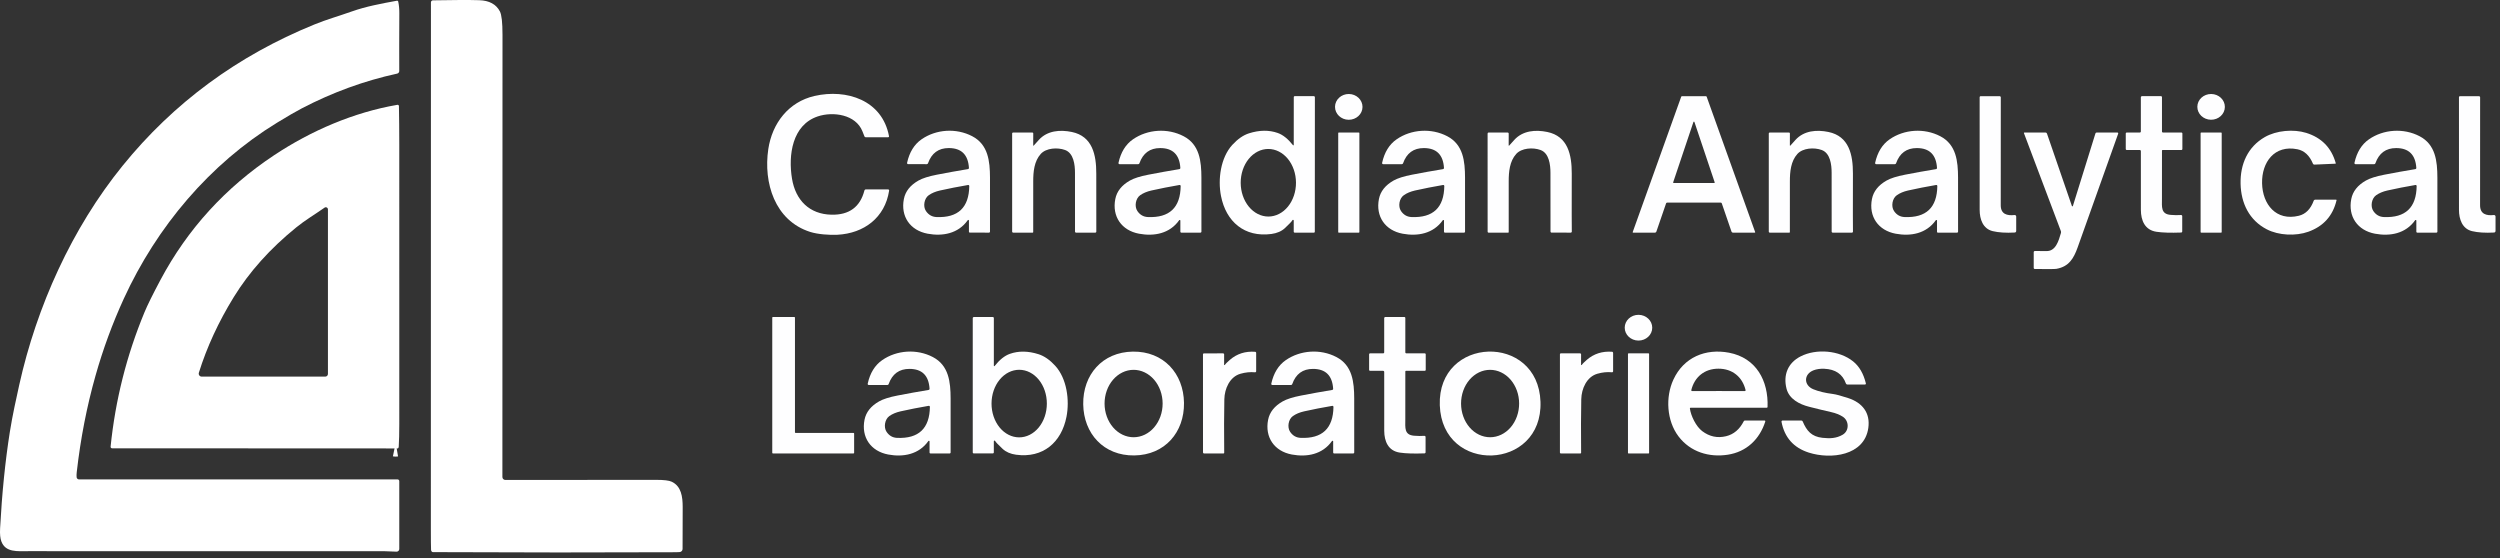
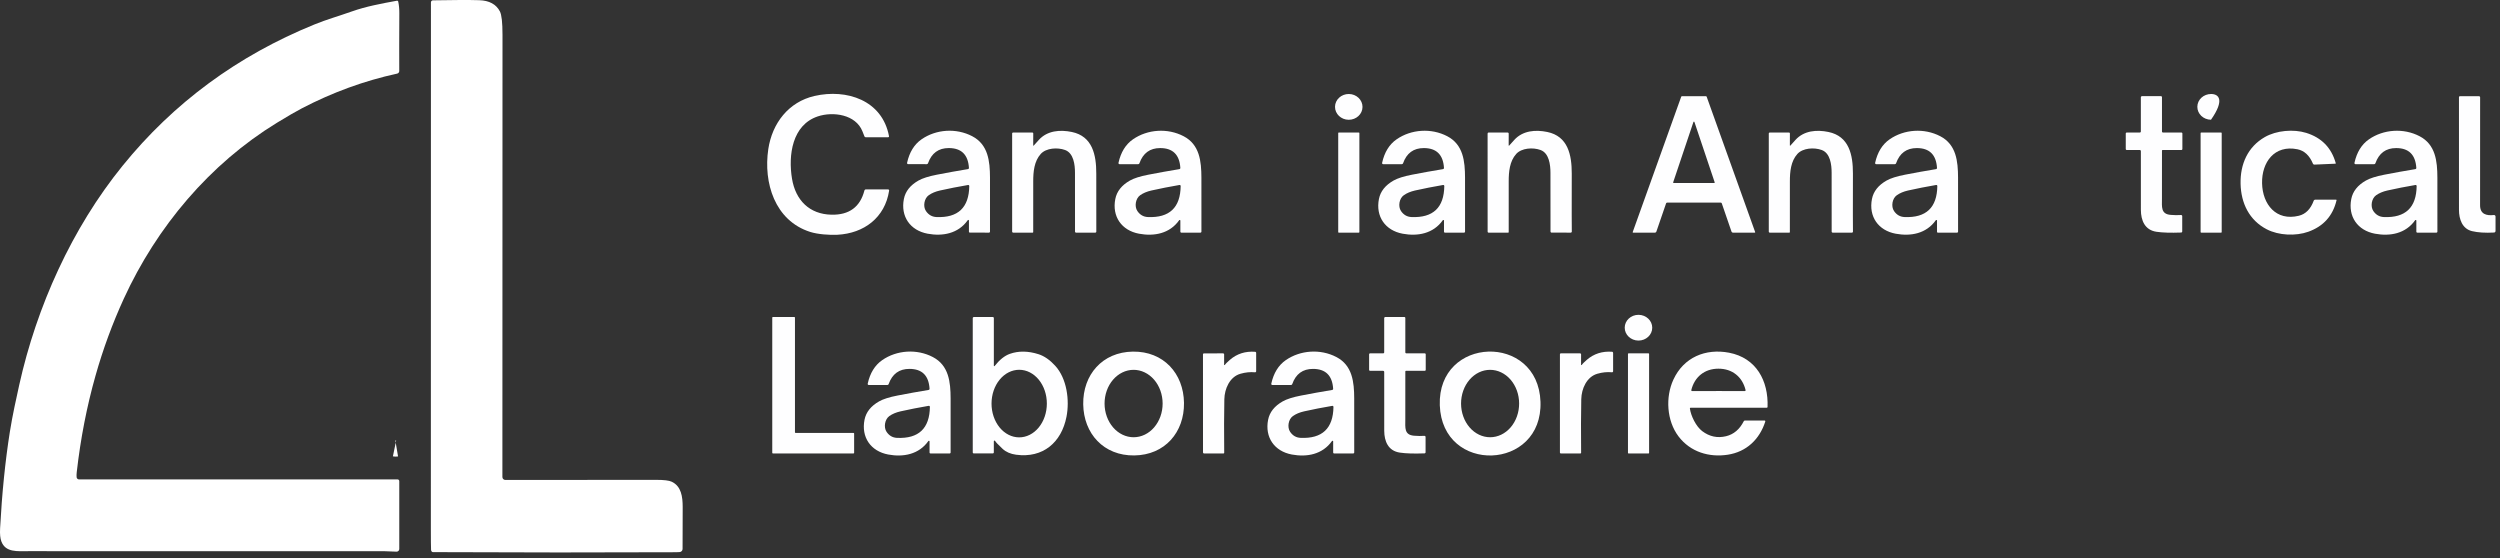
<svg xmlns="http://www.w3.org/2000/svg" width="309" height="69" viewBox="0 0 309 69" fill="none">
  <rect x="0" y="0" width="309" height="69" fill="#333333" stroke="none" />
  <path d="M49.032 55.429C48.935 55.445 48.846 55.444 48.764 55.427" stroke="white" stroke-width="2" />
  <path d="M53.434 68.228C53.336 68.166 53.285 68.075 53.279 67.955C53.262 67.529 53.254 66.699 53.254 65.465C53.251 38.571 53.255 16.845 53.264 0.287C53.264 0.223 53.289 0.162 53.334 0.116C53.379 0.07 53.44 0.043 53.504 0.042C56.095 -0.008 58.003 -0.013 59.229 0.025C60.472 0.064 61.325 0.526 61.787 1.411C62.003 1.821 62.11 2.785 62.109 4.301C62.1 25.914 62.096 44.133 62.096 58.958C62.096 59.055 62.134 59.148 62.203 59.216C62.271 59.284 62.364 59.322 62.46 59.322C67.26 59.312 73.477 59.308 81.109 59.31C82.06 59.31 82.696 59.386 83.018 59.538C84.218 60.103 84.376 61.402 84.38 62.661C84.386 64.197 84.381 65.927 84.366 67.851C84.365 67.946 84.33 68.037 84.267 68.107C84.204 68.178 84.117 68.223 84.023 68.234C83.893 68.249 83.74 68.255 83.564 68.255C74.247 68.298 64.235 68.294 53.529 68.243C53.482 68.243 53.451 68.238 53.434 68.228Z" fill="white" />
  <path d="M49.219 0.19C49.313 0.611 49.359 1.088 49.356 1.62C49.34 4.681 49.337 7.066 49.348 8.774C49.349 8.849 49.323 8.923 49.276 8.982C49.228 9.041 49.162 9.082 49.088 9.098C45.028 9.983 41.1 11.415 37.304 13.393C36.554 13.785 35.531 14.378 34.234 15.172C25.915 20.263 19.379 28.035 15.312 36.896C13.906 39.961 12.736 43.143 11.804 46.441C10.736 50.211 9.964 54.171 9.489 58.321C9.457 58.605 9.45 58.828 9.47 58.992C9.479 59.065 9.515 59.131 9.57 59.18C9.625 59.228 9.695 59.255 9.768 59.254H49.136C49.193 59.254 49.247 59.277 49.288 59.317C49.328 59.357 49.35 59.411 49.35 59.468V67.855C49.35 67.9 49.341 67.945 49.323 67.986C49.306 68.028 49.28 68.065 49.247 68.096C49.215 68.127 49.176 68.151 49.134 68.166C49.092 68.181 49.048 68.188 49.003 68.186C48.327 68.149 47.839 68.13 47.539 68.13C42.297 68.121 27.627 68.118 3.529 68.124C2.128 68.124 0.689 68.302 0.169 66.92C0.026 66.545 -0.026 66.006 0.012 65.304C0.245 60.963 0.647 56.987 1.218 53.374C1.527 51.421 2.028 49.145 2.375 47.587C4.529 37.895 8.882 28.221 15.149 20.492C21.45 12.719 29.35 6.898 38.849 3.029C40.423 2.388 41.809 2.011 43.474 1.419C45.243 0.793 47.122 0.444 49.066 0.088C49.1 0.082 49.135 0.089 49.163 0.108C49.192 0.127 49.212 0.156 49.219 0.19Z" fill="white" />
  <path d="M109.896 23.562C109.382 26.909 106.783 28.845 103.502 29.017C102.526 29.068 101.068 28.962 100.14 28.666C95.749 27.267 94.348 22.57 94.958 18.45C95.434 15.234 97.463 12.598 100.675 11.861C104.644 10.954 109.05 12.382 109.881 16.831C109.884 16.847 109.884 16.864 109.88 16.88C109.876 16.895 109.868 16.91 109.858 16.922C109.848 16.935 109.835 16.945 109.82 16.952C109.805 16.959 109.789 16.963 109.773 16.963H106.997C106.965 16.962 106.933 16.953 106.906 16.935C106.879 16.917 106.859 16.891 106.847 16.861C106.838 16.838 106.756 16.63 106.599 16.235C105.776 14.149 102.973 13.753 101.075 14.388C97.909 15.446 97.412 19.178 97.892 22.089C98.331 24.749 100.049 26.482 102.77 26.537C104.956 26.582 106.313 25.586 106.841 23.549C106.851 23.509 106.874 23.474 106.907 23.449C106.939 23.424 106.979 23.41 107.02 23.41H109.765C109.784 23.41 109.803 23.414 109.82 23.422C109.837 23.43 109.852 23.442 109.865 23.456C109.877 23.471 109.887 23.487 109.892 23.506C109.897 23.524 109.899 23.543 109.896 23.562Z" fill="#FEFEFF" />
  <path d="M166.718 11.618C165.78 11.612 165.014 12.32 165.008 13.2C165.002 14.079 165.758 14.798 166.696 14.805C167.634 14.811 168.4 14.103 168.406 13.223C168.412 12.343 167.657 11.625 166.718 11.618Z" fill="#FEFEFF" />
-   <path d="M273.306 11.618C272.367 11.61 271.599 12.315 271.591 13.194C271.583 14.073 272.339 14.792 273.278 14.8C274.218 14.808 274.986 14.103 274.993 13.224C275.001 12.345 274.246 11.626 273.306 11.618Z" fill="#FEFEFF" />
-   <path d="M159.907 17.912L159.911 12.007C159.911 11.974 159.924 11.942 159.948 11.918C159.972 11.895 160.004 11.882 160.038 11.882H162.382C162.4 11.882 162.418 11.885 162.435 11.892C162.452 11.899 162.467 11.909 162.479 11.922C162.492 11.935 162.502 11.95 162.509 11.967C162.516 11.983 162.52 12.001 162.52 12.019L162.511 28.635C162.511 28.652 162.508 28.668 162.502 28.683C162.496 28.698 162.486 28.712 162.475 28.724C162.463 28.735 162.449 28.744 162.434 28.751C162.419 28.757 162.403 28.76 162.386 28.76L160.034 28.758C160.017 28.758 160 28.755 159.984 28.748C159.969 28.742 159.954 28.733 159.942 28.721C159.93 28.709 159.921 28.695 159.914 28.68C159.908 28.664 159.905 28.648 159.905 28.631V27.256C159.904 27.236 159.897 27.217 159.885 27.202C159.873 27.187 159.855 27.177 159.836 27.172C159.817 27.168 159.797 27.171 159.78 27.179C159.762 27.188 159.748 27.202 159.739 27.22C159.679 27.348 159.373 27.671 158.821 28.189C158.402 28.581 157.845 28.824 157.15 28.919C153.828 29.365 151.532 27.406 150.912 24.211C150.516 22.176 150.863 19.495 152.309 17.912C152.979 17.181 153.669 16.703 154.38 16.477C155.669 16.07 156.851 16.056 157.926 16.435C158.567 16.66 159.196 17.162 159.814 17.944C159.82 17.952 159.83 17.958 159.84 17.96C159.85 17.963 159.861 17.963 159.871 17.96C159.881 17.956 159.89 17.95 159.896 17.941C159.902 17.933 159.906 17.923 159.907 17.912ZM156.752 18.412C156.303 18.413 155.859 18.523 155.446 18.734C155.032 18.945 154.656 19.254 154.34 19.643C154.024 20.032 153.774 20.494 153.604 21.001C153.434 21.508 153.348 22.052 153.35 22.6C153.353 23.708 153.717 24.769 154.361 25.55C155.004 26.331 155.875 26.768 156.781 26.765C157.23 26.763 157.674 26.654 158.088 26.442C158.502 26.231 158.877 25.922 159.193 25.533C159.509 25.144 159.759 24.683 159.929 24.175C160.099 23.668 160.186 23.125 160.184 22.576C160.18 21.468 159.816 20.407 159.173 19.626C158.529 18.845 157.658 18.408 156.752 18.412Z" fill="#FEFEFF" />
+   <path d="M273.306 11.618C272.367 11.61 271.599 12.315 271.591 13.194C271.583 14.073 272.339 14.792 273.278 14.8C275.001 12.345 274.246 11.626 273.306 11.618Z" fill="#FEFEFF" />
  <path d="M209.372 11.887C209.877 11.887 210.369 11.887 210.848 11.889C210.87 11.889 210.891 11.897 210.909 11.909C210.926 11.922 210.939 11.94 210.946 11.961L216.938 28.683C216.941 28.691 216.941 28.699 216.94 28.708C216.939 28.716 216.936 28.724 216.931 28.732C216.927 28.738 216.92 28.744 216.913 28.748C216.906 28.752 216.898 28.754 216.889 28.755H214.185C214.148 28.754 214.112 28.743 214.081 28.721C214.051 28.7 214.028 28.669 214.016 28.634L212.81 25.128C212.801 25.103 212.785 25.082 212.764 25.067C212.743 25.051 212.717 25.043 212.691 25.043C212.614 25.045 211.507 25.045 209.372 25.045C207.234 25.045 206.127 25.045 206.05 25.045C206.024 25.045 205.998 25.053 205.977 25.068C205.956 25.082 205.94 25.104 205.931 25.128L204.725 28.634C204.713 28.669 204.69 28.7 204.66 28.721C204.629 28.743 204.593 28.754 204.556 28.755H201.852C201.843 28.754 201.835 28.752 201.828 28.748C201.821 28.744 201.814 28.738 201.81 28.732C201.805 28.724 201.802 28.716 201.801 28.708C201.8 28.699 201.8 28.691 201.803 28.683L207.795 11.961C207.802 11.94 207.815 11.922 207.832 11.909C207.85 11.897 207.871 11.889 207.893 11.889C208.372 11.887 208.865 11.887 209.372 11.887ZM206.805 22.532C206.802 22.542 206.801 22.552 206.802 22.563C206.804 22.573 206.808 22.583 206.814 22.592C206.82 22.6 206.829 22.607 206.838 22.612C206.847 22.616 206.858 22.619 206.868 22.618H211.87C211.881 22.619 211.891 22.616 211.901 22.612C211.91 22.607 211.918 22.6 211.925 22.592C211.931 22.583 211.935 22.573 211.937 22.563C211.938 22.552 211.937 22.542 211.934 22.532L209.431 15.078C209.426 15.065 209.418 15.054 209.407 15.047C209.396 15.039 209.383 15.035 209.369 15.035C209.356 15.035 209.343 15.039 209.332 15.047C209.321 15.054 209.313 15.065 209.308 15.078L206.805 22.532Z" fill="#FEFEFF" />
-   <path d="M247.299 12.039C247.3 17.657 247.298 22.103 247.292 25.375C247.292 26.469 248.075 26.681 248.998 26.577C249.023 26.574 249.05 26.577 249.074 26.585C249.099 26.593 249.122 26.606 249.141 26.623C249.16 26.64 249.176 26.662 249.187 26.686C249.197 26.709 249.203 26.735 249.203 26.761V28.547C249.203 28.597 249.184 28.645 249.15 28.681C249.117 28.717 249.07 28.739 249.021 28.742C247.933 28.801 247.025 28.743 246.296 28.568C245.077 28.274 244.686 27.072 244.686 25.951C244.686 20.098 244.685 15.453 244.684 12.016C244.684 11.982 244.697 11.949 244.722 11.925C244.747 11.9 244.78 11.887 244.815 11.887H247.146C247.187 11.887 247.226 11.903 247.254 11.931C247.283 11.96 247.299 11.999 247.299 12.039Z" fill="#FEFEFF" />
  <path d="M269.723 26.715V28.604C269.723 28.64 269.709 28.674 269.685 28.7C269.66 28.725 269.627 28.74 269.591 28.742C268.292 28.79 267.273 28.758 266.534 28.647C265.106 28.433 264.619 27.255 264.613 25.951C264.606 24.375 264.605 21.951 264.611 18.677C264.611 18.659 264.607 18.641 264.6 18.624C264.593 18.607 264.583 18.592 264.57 18.579C264.558 18.567 264.542 18.557 264.526 18.55C264.509 18.543 264.491 18.539 264.473 18.539H262.855C262.825 18.539 262.797 18.528 262.777 18.507C262.756 18.486 262.744 18.458 262.744 18.429V16.5C262.744 16.468 262.757 16.438 262.779 16.416C262.801 16.393 262.832 16.381 262.863 16.381H264.477C264.495 16.381 264.512 16.378 264.528 16.371C264.543 16.365 264.558 16.355 264.57 16.343C264.582 16.331 264.592 16.317 264.599 16.301C264.605 16.286 264.609 16.269 264.609 16.252V12.031C264.609 11.992 264.624 11.955 264.651 11.928C264.679 11.9 264.716 11.885 264.755 11.885H267.095C267.128 11.885 267.16 11.898 267.183 11.921C267.206 11.945 267.22 11.976 267.22 12.01V16.252C267.22 16.269 267.223 16.286 267.229 16.301C267.236 16.317 267.245 16.331 267.257 16.343C267.269 16.355 267.284 16.365 267.299 16.371C267.315 16.378 267.332 16.381 267.349 16.381H269.625C269.641 16.381 269.656 16.384 269.67 16.39C269.684 16.396 269.697 16.405 269.708 16.416C269.718 16.427 269.727 16.44 269.733 16.454C269.739 16.468 269.742 16.484 269.742 16.5V18.416C269.742 18.433 269.739 18.448 269.732 18.463C269.726 18.478 269.717 18.492 269.706 18.503C269.694 18.515 269.681 18.524 269.666 18.53C269.651 18.536 269.635 18.539 269.619 18.539H267.298C267.277 18.539 267.257 18.547 267.242 18.562C267.228 18.577 267.22 18.597 267.22 18.617C267.22 21.226 267.219 23.207 267.217 24.561C267.215 25.562 267.067 26.448 268.277 26.558C268.73 26.599 269.162 26.605 269.572 26.575C269.592 26.574 269.611 26.576 269.629 26.583C269.647 26.589 269.664 26.599 269.678 26.612C269.692 26.625 269.703 26.641 269.711 26.659C269.719 26.677 269.723 26.696 269.723 26.715Z" fill="#FEFEFF" />
  <path d="M306.391 11.887C306.431 11.887 306.47 11.903 306.499 11.931C306.527 11.96 306.543 11.999 306.543 12.039C306.545 17.657 306.543 22.103 306.537 25.375C306.537 26.469 307.32 26.681 308.242 26.577C308.268 26.574 308.294 26.577 308.319 26.585C308.343 26.593 308.366 26.606 308.386 26.623C308.405 26.64 308.42 26.662 308.431 26.686C308.442 26.709 308.447 26.735 308.448 26.761V28.547C308.448 28.597 308.429 28.645 308.395 28.681C308.361 28.717 308.315 28.739 308.266 28.742C307.178 28.801 306.27 28.743 305.54 28.568C304.322 28.274 303.93 27.072 303.93 25.951C303.93 20.098 303.929 15.453 303.928 12.016C303.928 11.982 303.942 11.949 303.966 11.925C303.991 11.9 304.024 11.887 304.059 11.887H306.391Z" fill="#FEFEFF" />
-   <path d="M49.032 55.429C48.935 55.445 48.846 55.444 48.764 55.427L13.852 55.41C13.826 55.41 13.801 55.405 13.778 55.395C13.755 55.385 13.734 55.37 13.717 55.351C13.7 55.332 13.687 55.31 13.679 55.286C13.671 55.262 13.668 55.237 13.67 55.211C14.255 49.456 15.652 43.915 17.861 38.589C18.225 37.713 18.883 36.381 19.836 34.592C23.177 28.318 27.86 23.182 33.883 19.184C38.462 16.146 43.736 13.878 49.123 12.955C49.146 12.952 49.169 12.953 49.191 12.959C49.212 12.965 49.233 12.975 49.25 12.99C49.268 13.004 49.282 13.022 49.292 13.042C49.301 13.063 49.307 13.085 49.308 13.107C49.334 14.538 49.349 16.104 49.35 17.805C49.351 31.973 49.352 43.504 49.352 52.399C49.352 53.533 49.33 54.466 49.284 55.197C49.273 55.381 49.189 55.459 49.032 55.429ZM24.933 46.551H40.201C40.289 46.551 40.373 46.516 40.436 46.454C40.498 46.392 40.533 46.307 40.533 46.219V25.881C40.533 25.833 40.52 25.785 40.494 25.744C40.469 25.703 40.433 25.669 40.39 25.647C40.347 25.624 40.299 25.614 40.251 25.618C40.202 25.621 40.156 25.637 40.116 25.665C38.851 26.554 37.759 27.18 36.617 28.107C33.392 30.722 30.818 33.592 28.896 36.717C27.004 39.79 25.565 42.907 24.579 46.069C24.562 46.124 24.557 46.183 24.567 46.241C24.576 46.298 24.599 46.353 24.634 46.4C24.668 46.447 24.713 46.485 24.765 46.511C24.817 46.538 24.874 46.551 24.933 46.551Z" fill="white" />
  <path d="M119.76 27.261C119.76 27.244 119.754 27.227 119.744 27.214C119.733 27.2 119.719 27.191 119.703 27.186C119.687 27.181 119.67 27.181 119.654 27.186C119.638 27.192 119.624 27.202 119.614 27.216C118.438 28.881 116.506 29.228 114.659 28.886C112.481 28.481 111.294 26.738 111.722 24.586C111.908 23.648 112.508 22.891 113.522 22.316C114.023 22.031 114.783 21.79 115.801 21.592C117.058 21.347 118.337 21.117 119.639 20.902C119.675 20.896 119.707 20.877 119.729 20.849C119.751 20.82 119.762 20.784 119.76 20.748C119.658 19.119 118.829 18.302 117.272 18.3C116.002 18.298 115.145 18.926 114.701 20.183C114.69 20.214 114.67 20.242 114.643 20.261C114.616 20.28 114.584 20.291 114.551 20.291L112.249 20.289C112.228 20.289 112.208 20.284 112.19 20.276C112.171 20.267 112.155 20.254 112.142 20.238C112.129 20.223 112.12 20.204 112.116 20.184C112.111 20.164 112.111 20.143 112.115 20.124C112.403 18.816 113 17.848 113.905 17.218C115.702 15.972 118.182 15.799 120.164 16.835C122.149 17.87 122.356 19.935 122.363 21.954C122.368 23.762 122.368 25.987 122.363 28.629C122.363 28.663 122.349 28.694 122.326 28.718C122.303 28.741 122.271 28.754 122.238 28.754L119.864 28.752C119.836 28.752 119.81 28.741 119.79 28.722C119.771 28.702 119.76 28.676 119.76 28.648V27.261ZM119.65 22.866C118.45 23.07 117.292 23.297 116.178 23.547C115.628 23.671 115.166 23.865 114.792 24.129C114.225 24.527 114.062 25.511 114.443 26.076C114.763 26.552 115.197 26.803 115.744 26.827C118.411 26.941 119.764 25.664 119.802 22.997C119.803 22.978 119.799 22.958 119.791 22.941C119.783 22.923 119.771 22.907 119.757 22.895C119.742 22.882 119.725 22.873 119.706 22.868C119.688 22.863 119.669 22.862 119.65 22.866Z" fill="#FEFEFF" />
  <path d="M127.771 17.993C127.785 17.97 127.994 17.737 128.399 17.292C129.453 16.133 131.027 16.012 132.472 16.311C135.028 16.837 135.506 19.137 135.5 21.459C135.49 25.878 135.492 28.265 135.504 28.621C135.505 28.638 135.502 28.656 135.495 28.672C135.489 28.689 135.479 28.704 135.467 28.716C135.454 28.729 135.439 28.739 135.423 28.746C135.407 28.753 135.389 28.756 135.371 28.756L132.999 28.754C132.966 28.754 132.935 28.741 132.911 28.718C132.887 28.695 132.873 28.664 132.872 28.631C132.872 28.623 132.871 26.196 132.868 21.351C132.868 20.365 132.705 18.932 131.645 18.541C130.708 18.196 129.307 18.287 128.636 19.027C127.822 19.929 127.707 21.234 127.707 22.407C127.707 25.005 127.707 27.098 127.705 28.686C127.705 28.704 127.698 28.722 127.686 28.734C127.674 28.747 127.657 28.754 127.64 28.754H125.223C125.191 28.754 125.16 28.741 125.136 28.718C125.113 28.694 125.101 28.662 125.101 28.629V16.503C125.101 16.471 125.113 16.439 125.136 16.416C125.16 16.393 125.191 16.38 125.223 16.38H127.593C127.609 16.38 127.624 16.384 127.638 16.389C127.652 16.395 127.665 16.404 127.676 16.415C127.687 16.425 127.695 16.438 127.701 16.453C127.707 16.467 127.71 16.482 127.709 16.497L127.705 17.974C127.705 17.981 127.708 17.988 127.713 17.994C127.717 18 127.724 18.005 127.731 18.007C127.738 18.009 127.746 18.009 127.753 18.006C127.76 18.004 127.767 17.999 127.771 17.993Z" fill="#FEFEFF" />
  <path d="M145.747 27.218C144.571 28.884 142.639 29.231 140.792 28.888C138.615 28.486 137.426 26.742 137.853 24.59C138.039 23.652 138.639 22.895 139.654 22.318C140.154 22.033 140.914 21.792 141.932 21.594C143.189 21.349 144.469 21.119 145.771 20.905C145.806 20.898 145.838 20.879 145.86 20.851C145.882 20.822 145.893 20.787 145.891 20.75C145.788 19.119 144.958 18.303 143.401 18.302C142.131 18.301 141.275 18.928 140.832 20.185C140.821 20.217 140.801 20.244 140.774 20.263C140.747 20.283 140.715 20.293 140.682 20.293H138.378C138.357 20.293 138.337 20.289 138.319 20.28C138.3 20.271 138.284 20.259 138.271 20.243C138.258 20.227 138.249 20.208 138.245 20.189C138.24 20.169 138.24 20.148 138.244 20.128C138.532 18.819 139.129 17.85 140.034 17.221C141.831 15.975 144.311 15.801 146.293 16.836C148.278 17.87 148.487 19.936 148.494 21.954C148.499 23.762 148.5 25.988 148.496 28.63C148.496 28.663 148.483 28.695 148.459 28.718C148.436 28.741 148.404 28.755 148.371 28.755H145.997C145.969 28.755 145.943 28.744 145.924 28.724C145.904 28.705 145.893 28.678 145.893 28.651V27.263C145.893 27.246 145.887 27.23 145.877 27.216C145.867 27.203 145.852 27.193 145.836 27.188C145.82 27.183 145.803 27.183 145.787 27.189C145.771 27.194 145.757 27.205 145.747 27.218ZM145.779 22.864C144.58 23.07 143.423 23.298 142.309 23.547C141.759 23.673 141.297 23.867 140.923 24.131C140.356 24.529 140.195 25.513 140.576 26.078C140.896 26.553 141.33 26.803 141.877 26.827C144.545 26.94 145.896 25.663 145.931 22.995C145.932 22.976 145.928 22.956 145.92 22.939C145.912 22.921 145.9 22.905 145.886 22.893C145.871 22.88 145.854 22.871 145.835 22.866C145.817 22.861 145.798 22.86 145.779 22.864Z" fill="#FEFEFF" />
  <path d="M178.478 27.263C178.477 27.246 178.472 27.23 178.461 27.216C178.451 27.203 178.437 27.193 178.421 27.188C178.405 27.183 178.387 27.183 178.371 27.189C178.355 27.194 178.342 27.205 178.332 27.218C177.155 28.884 175.224 29.231 173.376 28.888C171.199 28.486 170.01 26.742 170.437 24.59C170.624 23.652 171.224 22.895 172.238 22.318C172.739 22.033 173.498 21.792 174.517 21.594C175.774 21.349 177.053 21.119 178.355 20.905C178.39 20.898 178.422 20.879 178.444 20.851C178.467 20.822 178.478 20.787 178.476 20.75C178.373 19.119 177.543 18.303 175.985 18.302C174.716 18.301 173.86 18.928 173.417 20.185C173.406 20.217 173.385 20.244 173.358 20.263C173.331 20.283 173.299 20.293 173.266 20.293H170.962C170.942 20.293 170.922 20.289 170.903 20.28C170.885 20.271 170.868 20.259 170.856 20.243C170.843 20.227 170.834 20.208 170.829 20.189C170.825 20.169 170.824 20.148 170.829 20.128C171.117 18.819 171.713 17.85 172.619 17.221C174.415 15.975 176.895 15.801 178.878 16.836C180.862 17.87 181.072 19.936 181.078 21.954C181.084 23.762 181.085 25.988 181.08 28.63C181.08 28.663 181.067 28.695 181.044 28.718C181.02 28.741 180.989 28.755 180.955 28.755H178.581C178.554 28.755 178.528 28.744 178.508 28.724C178.489 28.705 178.478 28.678 178.478 28.651V27.263ZM178.364 22.864C177.165 23.07 176.008 23.298 174.893 23.547C174.343 23.673 173.881 23.867 173.508 24.131C172.941 24.529 172.78 25.513 173.161 26.078C173.481 26.553 173.915 26.803 174.462 26.827C177.129 26.94 178.481 25.663 178.516 22.995C178.516 22.976 178.512 22.956 178.504 22.939C178.496 22.921 178.485 22.905 178.47 22.893C178.456 22.88 178.438 22.871 178.42 22.866C178.402 22.861 178.382 22.86 178.364 22.864Z" fill="#FEFEFF" />
  <path d="M186.472 17.974C186.472 17.981 186.475 17.988 186.479 17.994C186.484 18 186.49 18.005 186.497 18.007C186.505 18.009 186.513 18.009 186.52 18.006C186.527 18.004 186.533 17.999 186.537 17.993C186.551 17.97 186.761 17.737 187.166 17.292C188.219 16.133 189.794 16.012 191.239 16.311C193.795 16.835 194.273 19.135 194.269 21.456C194.26 25.876 194.262 28.263 194.275 28.619C194.276 28.636 194.272 28.654 194.266 28.67C194.26 28.687 194.25 28.701 194.237 28.714C194.225 28.727 194.21 28.737 194.194 28.744C194.177 28.751 194.16 28.754 194.142 28.754L191.77 28.752C191.737 28.752 191.705 28.739 191.681 28.716C191.658 28.693 191.644 28.662 191.643 28.629C191.643 28.621 191.641 26.194 191.636 21.349C191.634 20.363 191.471 18.93 190.411 18.541C189.474 18.196 188.073 18.287 187.403 19.027C186.59 19.929 186.476 21.234 186.476 22.407C186.477 25.005 186.477 27.098 186.476 28.686C186.476 28.695 186.474 28.704 186.471 28.712C186.468 28.721 186.463 28.728 186.457 28.734C186.451 28.741 186.443 28.745 186.435 28.749C186.427 28.752 186.419 28.754 186.41 28.754L183.994 28.756C183.978 28.756 183.962 28.753 183.947 28.747C183.932 28.74 183.919 28.731 183.907 28.72C183.896 28.708 183.887 28.694 183.881 28.679C183.874 28.664 183.871 28.648 183.871 28.631L183.867 16.505C183.867 16.473 183.88 16.442 183.903 16.419C183.926 16.395 183.957 16.383 183.99 16.383H186.359C186.39 16.383 186.42 16.395 186.442 16.416C186.464 16.438 186.476 16.466 186.476 16.497L186.472 17.974Z" fill="#FEFEFF" />
  <path d="M221.227 17.974C221.227 17.981 221.23 17.988 221.235 17.994C221.239 18 221.246 18.005 221.253 18.007C221.26 18.009 221.268 18.009 221.275 18.006C221.282 18.004 221.288 17.999 221.293 17.993C221.307 17.97 221.516 17.737 221.921 17.292C222.975 16.133 224.549 16.012 225.994 16.311C228.55 16.837 229.028 19.137 229.022 21.459C229.012 25.878 229.013 28.265 229.026 28.621C229.027 28.638 229.024 28.656 229.017 28.672C229.011 28.689 229.001 28.704 228.989 28.716C228.976 28.729 228.961 28.739 228.945 28.746C228.928 28.753 228.911 28.756 228.893 28.756L226.521 28.754C226.488 28.754 226.456 28.741 226.433 28.718C226.409 28.695 226.395 28.664 226.394 28.631C226.394 28.623 226.393 26.196 226.39 21.351C226.39 20.365 226.227 18.932 225.167 18.541C224.229 18.196 222.829 18.287 222.158 19.027C221.343 19.929 221.229 21.234 221.229 22.407C221.229 25.005 221.228 27.098 221.227 28.686C221.227 28.695 221.225 28.704 221.222 28.712C221.219 28.721 221.214 28.728 221.208 28.734C221.202 28.741 221.194 28.745 221.186 28.749C221.178 28.752 221.17 28.754 221.161 28.754H218.745C218.712 28.754 218.681 28.741 218.658 28.718C218.635 28.694 218.622 28.662 218.622 28.629V16.503C218.622 16.471 218.635 16.439 218.658 16.416C218.681 16.393 218.712 16.38 218.745 16.38H221.115C221.13 16.38 221.146 16.384 221.16 16.389C221.174 16.395 221.187 16.404 221.198 16.415C221.209 16.425 221.217 16.438 221.223 16.453C221.229 16.467 221.231 16.482 221.231 16.497L221.227 17.974Z" fill="#FEFEFF" />
  <path d="M239.415 27.263C239.415 27.246 239.409 27.23 239.399 27.216C239.388 27.203 239.374 27.193 239.358 27.188C239.342 27.183 239.325 27.183 239.309 27.189C239.293 27.194 239.279 27.205 239.269 27.218C238.093 28.884 236.161 29.231 234.314 28.888C232.136 28.486 230.947 26.742 231.375 24.59C231.561 23.652 232.161 22.895 233.175 22.318C233.676 22.033 234.436 21.792 235.454 21.594C236.711 21.349 237.99 21.119 239.292 20.905C239.328 20.898 239.359 20.879 239.382 20.851C239.404 20.822 239.415 20.787 239.413 20.75C239.31 19.119 238.48 18.303 236.923 18.302C235.653 18.301 234.797 18.928 234.354 20.185C234.343 20.217 234.322 20.244 234.296 20.263C234.269 20.283 234.237 20.293 234.204 20.293H231.899C231.879 20.293 231.859 20.289 231.84 20.28C231.822 20.271 231.806 20.259 231.793 20.243C231.78 20.227 231.771 20.208 231.766 20.189C231.762 20.169 231.762 20.148 231.766 20.128C232.054 18.819 232.651 17.85 233.556 17.221C235.353 15.975 237.832 15.801 239.815 16.836C241.8 17.87 242.009 19.936 242.015 21.954C242.021 23.762 242.022 25.988 242.018 28.63C242.018 28.663 242.004 28.695 241.981 28.718C241.958 28.741 241.926 28.755 241.893 28.755H239.519C239.505 28.755 239.492 28.752 239.479 28.747C239.466 28.741 239.455 28.734 239.445 28.724C239.436 28.715 239.428 28.703 239.423 28.691C239.418 28.678 239.415 28.664 239.415 28.651V27.263ZM239.301 22.864C238.102 23.07 236.945 23.298 235.831 23.547C235.281 23.673 234.819 23.867 234.445 24.131C233.878 24.529 233.717 25.513 234.098 26.078C234.418 26.553 234.852 26.803 235.399 26.827C238.066 26.94 239.418 25.663 239.453 22.995C239.453 22.976 239.449 22.956 239.441 22.939C239.434 22.921 239.422 22.905 239.407 22.893C239.393 22.88 239.376 22.871 239.357 22.866C239.339 22.861 239.32 22.86 239.301 22.864Z" fill="#FEFEFF" />
  <path d="M279.593 22.654C279.648 25.257 281.324 27.358 284.136 26.668C284.985 26.459 285.6 25.836 285.979 24.798C285.992 24.764 286.014 24.734 286.044 24.713C286.073 24.693 286.108 24.681 286.144 24.681H288.74C288.749 24.681 288.758 24.683 288.766 24.687C288.773 24.691 288.78 24.697 288.786 24.703C288.791 24.71 288.795 24.718 288.797 24.726C288.799 24.734 288.799 24.743 288.797 24.751C288.343 26.675 287.18 27.973 285.308 28.644C283.762 29.197 281.646 29.11 280.167 28.34C278.015 27.223 276.989 25.134 276.936 22.711C276.883 20.289 277.82 18.158 279.921 16.948C281.366 16.116 283.476 15.938 285.046 16.423C286.945 17.013 288.162 18.259 288.698 20.162C288.7 20.17 288.7 20.178 288.699 20.187C288.697 20.195 288.694 20.203 288.689 20.209C288.684 20.216 288.677 20.222 288.67 20.226C288.662 20.23 288.654 20.233 288.645 20.234L286.051 20.346C286.015 20.347 285.98 20.338 285.95 20.319C285.92 20.299 285.896 20.271 285.882 20.238C285.457 19.217 284.816 18.62 283.958 18.448C281.121 17.879 279.536 20.052 279.593 22.654Z" fill="#FEFEFF" />
  <path d="M298.66 27.263C298.659 27.246 298.653 27.23 298.643 27.216C298.633 27.203 298.619 27.193 298.603 27.188C298.586 27.183 298.569 27.183 298.553 27.189C298.537 27.194 298.523 27.205 298.514 27.218C297.337 28.884 295.405 29.231 293.558 28.888C291.381 28.486 290.192 26.742 290.619 24.59C290.805 23.652 291.406 22.895 292.42 22.318C292.921 22.033 293.68 21.792 294.699 21.594C295.955 21.349 297.235 21.119 298.537 20.905C298.572 20.898 298.604 20.879 298.626 20.851C298.649 20.822 298.66 20.787 298.657 20.75C298.554 19.119 297.724 18.303 296.167 18.302C294.898 18.301 294.041 18.928 293.598 20.185C293.587 20.217 293.567 20.244 293.54 20.263C293.513 20.283 293.481 20.293 293.448 20.293H291.144C291.124 20.293 291.103 20.289 291.085 20.28C291.066 20.271 291.05 20.259 291.037 20.243C291.025 20.227 291.016 20.208 291.011 20.189C291.006 20.169 291.006 20.148 291.011 20.128C291.298 18.819 291.895 17.85 292.801 17.221C294.597 15.975 297.077 15.801 299.059 16.836C301.044 17.87 301.254 19.936 301.26 21.954C301.266 23.762 301.266 25.988 301.262 28.63C301.262 28.663 301.249 28.695 301.225 28.718C301.202 28.741 301.17 28.755 301.137 28.755H298.763C298.736 28.755 298.709 28.744 298.69 28.724C298.67 28.705 298.66 28.678 298.66 28.651V27.263ZM298.545 22.864C297.346 23.07 296.19 23.298 295.075 23.547C294.525 23.673 294.063 23.867 293.689 24.131C293.122 24.529 292.961 25.513 293.342 26.078C293.663 26.553 294.096 26.803 294.644 26.827C297.311 26.94 298.662 25.663 298.698 22.995C298.698 22.976 298.694 22.956 298.686 22.939C298.678 22.921 298.666 22.905 298.652 22.893C298.637 22.88 298.62 22.871 298.602 22.866C298.583 22.861 298.564 22.86 298.545 22.864Z" fill="#FEFEFF" />
  <path d="M167.951 16.381H165.471C165.434 16.381 165.404 16.411 165.404 16.449V28.687C165.404 28.724 165.434 28.755 165.471 28.755H167.951C167.989 28.755 168.019 28.724 168.019 28.687V16.449C168.019 16.411 167.989 16.381 167.951 16.381Z" fill="#FEFEFF" />
-   <path d="M256.086 25.46C256.09 25.473 256.098 25.484 256.109 25.492C256.12 25.5 256.133 25.504 256.147 25.504C256.16 25.504 256.174 25.499 256.185 25.491C256.196 25.483 256.204 25.471 256.209 25.458L258.995 16.493C259.005 16.46 259.025 16.431 259.052 16.411C259.08 16.39 259.113 16.379 259.148 16.379H261.706C261.723 16.379 261.74 16.383 261.755 16.391C261.771 16.399 261.784 16.41 261.794 16.425C261.804 16.439 261.81 16.455 261.812 16.472C261.815 16.489 261.813 16.506 261.807 16.523C259.61 22.707 257.937 27.398 256.79 30.598C256.308 31.941 255.711 32.963 254.169 33.228C253.959 33.263 253.069 33.269 251.501 33.247C251.465 33.246 251.431 33.232 251.406 33.206C251.381 33.181 251.367 33.147 251.367 33.111V31.167C251.367 31.129 251.382 31.093 251.409 31.067C251.436 31.04 251.472 31.025 251.509 31.025C252.342 31.024 252.801 31.026 252.889 31.031C254.093 31.101 254.457 29.741 254.732 28.797C254.755 28.716 254.751 28.63 254.721 28.552L250.159 16.457C250.156 16.449 250.155 16.439 250.157 16.43C250.158 16.422 250.161 16.413 250.166 16.406C250.171 16.398 250.178 16.392 250.186 16.388C250.194 16.384 250.203 16.381 250.212 16.381H252.834C252.871 16.381 252.908 16.393 252.938 16.415C252.969 16.437 252.991 16.468 253.003 16.504L256.086 25.46Z" fill="#FEFEFF" />
  <path d="M274.532 16.381H272.065C272.027 16.381 271.995 16.412 271.995 16.451V28.685C271.995 28.723 272.027 28.755 272.065 28.755H274.532C274.571 28.755 274.602 28.723 274.602 28.685V16.451C274.602 16.412 274.571 16.381 274.532 16.381Z" fill="#FEFEFF" />
  <path d="M202.522 38.912C201.582 38.909 200.818 39.619 200.815 40.498C200.812 41.376 201.571 42.091 202.511 42.095C203.45 42.098 204.214 41.388 204.217 40.51C204.22 39.631 203.461 38.916 202.522 38.912Z" fill="#FEFEFF" />
  <path d="M105.493 56.045H95.529C95.508 56.045 95.488 56.036 95.474 56.022C95.459 56.007 95.451 55.987 95.451 55.966V39.259C95.451 39.239 95.459 39.219 95.474 39.204C95.488 39.189 95.508 39.181 95.529 39.181H98.178C98.199 39.181 98.219 39.189 98.234 39.204C98.248 39.219 98.257 39.239 98.257 39.259V53.432C98.257 53.452 98.265 53.472 98.279 53.487C98.294 53.502 98.314 53.51 98.335 53.51H105.493C105.514 53.51 105.533 53.518 105.548 53.533C105.563 53.547 105.571 53.567 105.571 53.588V55.966C105.571 55.987 105.563 56.007 105.548 56.022C105.533 56.036 105.514 56.045 105.493 56.045Z" fill="#FEFEFF" />
  <path d="M122.932 45.241C123.549 44.461 124.179 43.959 124.819 43.735C125.892 43.357 127.072 43.371 128.359 43.779C129.07 44.005 129.76 44.483 130.428 45.214C131.871 46.794 132.216 49.473 131.82 51.504C131.198 54.695 128.905 56.652 125.587 56.203C124.893 56.109 124.337 55.866 123.918 55.474C123.367 54.956 123.062 54.633 123.001 54.505C122.993 54.487 122.979 54.472 122.961 54.464C122.944 54.455 122.924 54.453 122.905 54.457C122.886 54.461 122.868 54.472 122.856 54.487C122.844 54.502 122.837 54.521 122.836 54.541V55.916C122.836 55.95 122.823 55.982 122.799 56.005C122.774 56.029 122.742 56.043 122.707 56.043H120.357C120.323 56.043 120.292 56.03 120.268 56.006C120.245 55.983 120.232 55.951 120.232 55.918V39.323C120.232 39.305 120.235 39.287 120.242 39.27C120.249 39.254 120.259 39.239 120.272 39.226C120.285 39.213 120.3 39.203 120.317 39.196C120.333 39.189 120.351 39.185 120.369 39.185H122.712C122.745 39.185 122.778 39.199 122.801 39.222C122.825 39.245 122.839 39.277 122.839 39.31V45.209C122.839 45.22 122.843 45.23 122.849 45.239C122.855 45.247 122.864 45.254 122.874 45.257C122.884 45.26 122.895 45.261 122.905 45.258C122.916 45.255 122.925 45.249 122.932 45.241ZM125.979 45.705C125.53 45.704 125.086 45.811 124.67 46.02C124.255 46.229 123.878 46.536 123.56 46.924C123.241 47.311 122.989 47.771 122.816 48.277C122.643 48.784 122.554 49.327 122.553 49.875C122.551 50.983 122.909 52.046 123.549 52.831C124.189 53.615 125.058 54.056 125.965 54.058C126.414 54.059 126.859 53.952 127.274 53.742C127.689 53.533 128.067 53.226 128.385 52.839C128.703 52.452 128.956 51.992 129.128 51.485C129.301 50.979 129.39 50.436 129.391 49.887C129.393 48.779 129.035 47.717 128.395 46.932C127.755 46.148 126.886 45.706 125.979 45.705Z" fill="#FEFEFF" />
  <path d="M176.051 53.87C176.07 53.868 176.089 53.871 176.107 53.877C176.126 53.883 176.142 53.894 176.156 53.907C176.17 53.92 176.182 53.936 176.189 53.953C176.197 53.971 176.201 53.99 176.201 54.009V55.899C176.201 55.934 176.187 55.968 176.163 55.994C176.138 56.02 176.105 56.035 176.07 56.036C174.771 56.084 173.751 56.053 173.012 55.941C171.584 55.727 171.097 54.549 171.091 53.245C171.084 51.67 171.083 49.245 171.089 45.971C171.089 45.935 171.074 45.9 171.049 45.874C171.023 45.848 170.988 45.834 170.951 45.834H169.333C169.304 45.834 169.276 45.822 169.255 45.801C169.234 45.781 169.223 45.753 169.223 45.724V43.794C169.223 43.778 169.226 43.763 169.232 43.749C169.238 43.734 169.246 43.721 169.257 43.71C169.268 43.699 169.282 43.69 169.296 43.684C169.31 43.678 169.326 43.675 169.341 43.675H170.956C170.973 43.675 170.99 43.672 171.006 43.666C171.022 43.659 171.036 43.65 171.048 43.638C171.061 43.626 171.07 43.611 171.077 43.596C171.083 43.58 171.087 43.563 171.087 43.546V39.325C171.087 39.286 171.102 39.249 171.13 39.222C171.157 39.195 171.194 39.179 171.233 39.179H173.573C173.606 39.179 173.638 39.192 173.661 39.216C173.685 39.239 173.698 39.271 173.698 39.304V43.546C173.698 43.581 173.711 43.613 173.736 43.638C173.76 43.662 173.793 43.675 173.827 43.675H176.104C176.119 43.675 176.134 43.678 176.148 43.684C176.162 43.69 176.175 43.699 176.186 43.71C176.197 43.721 176.205 43.734 176.211 43.749C176.217 43.763 176.22 43.778 176.22 43.794V45.711C176.22 45.727 176.217 45.743 176.211 45.758C176.204 45.773 176.195 45.786 176.184 45.798C176.173 45.809 176.159 45.818 176.144 45.824C176.129 45.831 176.113 45.834 176.097 45.834H173.776C173.755 45.834 173.735 45.842 173.721 45.857C173.706 45.871 173.698 45.891 173.698 45.912C173.698 48.52 173.697 50.501 173.696 51.855C173.694 52.856 173.546 53.743 174.756 53.853C175.209 53.894 175.64 53.899 176.051 53.87Z" fill="#FEFEFF" />
  <path d="M114.893 54.555C114.893 54.538 114.887 54.522 114.877 54.509C114.867 54.495 114.853 54.485 114.837 54.48C114.82 54.476 114.803 54.476 114.787 54.481C114.771 54.487 114.757 54.497 114.747 54.511C113.571 56.176 111.639 56.523 109.792 56.18C107.615 55.776 106.428 54.033 106.855 51.881C107.041 50.943 107.642 50.186 108.656 49.611C109.157 49.326 109.916 49.084 110.935 48.887C112.191 48.642 113.471 48.412 114.773 48.197C114.808 48.191 114.84 48.172 114.862 48.143C114.885 48.115 114.896 48.079 114.893 48.043C114.792 46.412 113.962 45.596 112.405 45.595C111.136 45.593 110.279 46.221 109.834 47.478C109.823 47.509 109.803 47.537 109.776 47.556C109.749 47.575 109.717 47.586 109.684 47.586H107.38C107.36 47.586 107.339 47.581 107.321 47.572C107.303 47.563 107.287 47.55 107.274 47.534C107.261 47.518 107.252 47.499 107.248 47.479C107.244 47.459 107.244 47.438 107.249 47.419C107.537 46.111 108.133 45.143 109.039 44.513C110.835 43.267 113.315 43.094 115.298 44.13C117.282 45.165 117.49 47.23 117.496 49.249C117.502 51.057 117.502 53.282 117.496 55.924C117.496 55.958 117.483 55.989 117.459 56.013C117.436 56.036 117.404 56.049 117.371 56.049L114.997 56.047C114.97 56.047 114.943 56.036 114.924 56.017C114.904 55.997 114.893 55.971 114.893 55.943V54.555ZM114.783 50.161C113.583 50.365 112.426 50.592 111.311 50.842C110.761 50.966 110.299 51.16 109.925 51.424C109.36 51.822 109.198 52.806 109.576 53.37C109.896 53.847 110.33 54.098 110.878 54.122C113.545 54.236 114.898 52.959 114.936 50.292C114.936 50.273 114.932 50.253 114.924 50.236C114.916 50.218 114.905 50.202 114.89 50.19C114.875 50.177 114.858 50.168 114.84 50.163C114.821 50.158 114.802 50.157 114.783 50.161Z" fill="#FEFEFF" />
  <path d="M140.024 43.46C143.805 43.407 146.291 46.155 146.342 49.79C146.392 53.423 143.985 56.24 140.204 56.292C136.422 56.345 133.936 53.599 133.886 49.964C133.835 46.329 136.243 43.513 140.024 43.46ZM140.105 45.711C139.634 45.712 139.168 45.82 138.733 46.031C138.298 46.241 137.902 46.548 137.57 46.936C137.237 47.323 136.974 47.783 136.794 48.289C136.615 48.794 136.523 49.336 136.524 49.883C136.525 50.431 136.619 50.972 136.8 51.477C136.981 51.982 137.246 52.441 137.58 52.828C137.914 53.214 138.31 53.52 138.746 53.729C139.182 53.937 139.649 54.044 140.12 54.043C140.591 54.042 141.058 53.934 141.493 53.724C141.928 53.514 142.323 53.206 142.655 52.819C142.988 52.431 143.251 51.971 143.431 51.466C143.61 50.96 143.702 50.418 143.701 49.871C143.7 49.324 143.606 48.782 143.425 48.277C143.244 47.772 142.979 47.313 142.645 46.927C142.311 46.541 141.915 46.234 141.479 46.026C141.043 45.817 140.577 45.71 140.105 45.711Z" fill="#FEFEFF" />
  <path d="M155.137 43.481C155.171 43.483 155.203 43.499 155.226 43.524C155.25 43.549 155.262 43.582 155.262 43.616V45.887C155.262 45.904 155.259 45.922 155.251 45.938C155.244 45.955 155.234 45.97 155.22 45.982C155.207 45.994 155.191 46.003 155.174 46.009C155.157 46.015 155.139 46.017 155.121 46.016C154.535 45.959 153.933 46.02 153.316 46.198C151.993 46.576 151.356 48.049 151.329 49.344C151.291 51.14 151.285 53.346 151.312 55.962C151.312 55.985 151.303 56.008 151.287 56.024C151.27 56.04 151.248 56.049 151.225 56.049H148.815C148.783 56.049 148.752 56.036 148.729 56.014C148.706 55.991 148.693 55.961 148.692 55.928L148.688 43.8C148.688 43.768 148.701 43.737 148.724 43.714C148.747 43.691 148.778 43.678 148.811 43.678L151.172 43.675C151.19 43.675 151.207 43.679 151.223 43.686C151.239 43.692 151.254 43.702 151.266 43.715C151.278 43.727 151.288 43.742 151.294 43.758C151.301 43.774 151.304 43.791 151.303 43.809C151.296 44.648 151.296 45.075 151.301 45.089C151.305 45.099 151.311 45.108 151.32 45.115C151.329 45.121 151.339 45.125 151.35 45.126C151.361 45.127 151.372 45.124 151.381 45.119C151.391 45.113 151.398 45.105 151.403 45.095C151.464 44.984 151.669 44.776 152.019 44.473C152.89 43.721 153.93 43.391 155.137 43.481Z" fill="#FEFEFF" />
  <path d="M164.78 54.555C164.779 54.538 164.773 54.522 164.763 54.508C164.753 54.495 164.739 54.485 164.723 54.48C164.706 54.475 164.689 54.476 164.673 54.481C164.657 54.486 164.643 54.497 164.634 54.511C163.457 56.176 161.525 56.523 159.678 56.18C157.501 55.778 156.312 54.035 156.739 51.883C156.925 50.945 157.526 50.188 158.54 49.612C159.041 49.328 159.8 49.086 160.819 48.889C162.075 48.643 163.355 48.413 164.657 48.199C164.692 48.193 164.724 48.174 164.746 48.145C164.769 48.117 164.78 48.081 164.777 48.045C164.674 46.414 163.844 45.598 162.287 45.596C161.017 45.595 160.161 46.223 159.718 47.48C159.707 47.511 159.687 47.538 159.66 47.558C159.633 47.577 159.601 47.587 159.568 47.587H157.264C157.244 47.588 157.223 47.583 157.205 47.575C157.186 47.566 157.17 47.553 157.157 47.537C157.145 47.521 157.136 47.503 157.131 47.483C157.126 47.463 157.126 47.442 157.131 47.422C157.418 46.114 158.015 45.144 158.921 44.515C160.717 43.269 163.197 43.096 165.179 44.13C167.164 45.165 167.374 47.23 167.38 49.248C167.386 51.057 167.386 53.281 167.382 55.922C167.382 55.955 167.369 55.987 167.345 56.01C167.322 56.034 167.29 56.047 167.257 56.047H164.883C164.856 56.047 164.829 56.036 164.81 56.016C164.79 55.997 164.78 55.971 164.78 55.943V54.555ZM164.663 50.165C163.464 50.368 162.307 50.593 161.193 50.842C160.643 50.966 160.181 51.159 159.807 51.422C159.24 51.819 159.077 52.803 159.456 53.368C159.776 53.845 160.21 54.095 160.757 54.119C163.422 54.236 164.775 52.962 164.816 50.296C164.816 50.276 164.812 50.257 164.804 50.24C164.796 50.222 164.784 50.206 164.77 50.194C164.755 50.181 164.738 50.172 164.72 50.167C164.701 50.162 164.682 50.161 164.663 50.165Z" fill="#FEFEFF" />
  <path d="M190.405 49.661C190.699 58.207 178.255 58.662 177.959 50.091C177.663 41.521 190.109 41.117 190.405 49.661ZM184.168 45.711C183.697 45.712 183.231 45.82 182.796 46.03C182.361 46.24 181.966 46.548 181.633 46.935C181.301 47.323 181.037 47.783 180.858 48.288C180.678 48.794 180.586 49.336 180.587 49.883C180.588 50.43 180.682 50.972 180.863 51.477C181.044 51.982 181.309 52.441 181.643 52.827C181.977 53.214 182.373 53.52 182.809 53.728C183.245 53.937 183.712 54.044 184.183 54.043C184.654 54.042 185.121 53.934 185.556 53.724C185.991 53.513 186.386 53.206 186.718 52.818C187.051 52.431 187.314 51.971 187.494 51.465C187.673 50.96 187.765 50.418 187.764 49.871C187.763 49.324 187.67 48.782 187.488 48.277C187.307 47.772 187.042 47.313 186.708 46.927C186.374 46.54 185.978 46.234 185.542 46.026C185.107 45.817 184.64 45.71 184.168 45.711Z" fill="#FEFEFF" />
  <path d="M199.381 43.614V45.884C199.381 45.902 199.377 45.92 199.37 45.936C199.362 45.953 199.352 45.967 199.339 45.979C199.325 45.992 199.309 46.001 199.292 46.007C199.275 46.012 199.257 46.015 199.239 46.013C198.653 45.957 198.052 46.017 197.434 46.195C196.112 46.574 195.473 48.047 195.445 49.342C195.407 51.137 195.401 53.344 195.426 55.962C195.426 55.985 195.417 56.007 195.401 56.023C195.384 56.04 195.362 56.049 195.339 56.049H192.929C192.897 56.049 192.865 56.036 192.842 56.013C192.819 55.99 192.807 55.959 192.807 55.926V43.796C192.807 43.763 192.819 43.732 192.842 43.709C192.865 43.686 192.897 43.673 192.929 43.673H195.291C195.308 43.673 195.325 43.676 195.341 43.683C195.357 43.69 195.372 43.7 195.384 43.712C195.396 43.725 195.406 43.739 195.412 43.755C195.419 43.772 195.422 43.789 195.422 43.806C195.415 44.646 195.414 45.072 195.42 45.087C195.423 45.097 195.43 45.106 195.438 45.112C195.447 45.119 195.457 45.123 195.468 45.124C195.479 45.124 195.49 45.122 195.499 45.116C195.509 45.111 195.516 45.103 195.521 45.093C195.582 44.981 195.787 44.774 196.137 44.471C197.009 43.719 198.048 43.388 199.256 43.478C199.29 43.481 199.322 43.496 199.345 43.522C199.368 43.547 199.381 43.58 199.381 43.614Z" fill="#FEFEFF" />
  <path d="M218.189 52.103C217.482 54.314 215.853 55.844 213.572 56.2C211.261 56.561 208.934 55.878 207.459 53.931C205.988 51.987 205.842 49.067 206.828 46.928C208.1 44.164 210.802 43.037 213.724 43.597C217.073 44.243 218.593 47.067 218.47 50.307C218.469 50.33 218.46 50.351 218.444 50.367C218.428 50.383 218.406 50.392 218.383 50.392H208.97C208.955 50.392 208.941 50.395 208.929 50.401C208.916 50.407 208.904 50.416 208.895 50.426C208.886 50.437 208.879 50.45 208.875 50.464C208.871 50.477 208.87 50.492 208.872 50.506C208.999 51.413 209.63 52.708 210.389 53.284C211.291 53.967 212.278 54.177 213.35 53.914C214.289 53.684 215.015 53.069 215.527 52.069C215.541 52.041 215.564 52.017 215.59 52C215.617 51.983 215.648 51.974 215.679 51.974H218.095C218.111 51.974 218.126 51.978 218.14 51.984C218.153 51.992 218.165 52.002 218.174 52.014C218.183 52.027 218.189 52.041 218.192 52.057C218.194 52.072 218.193 52.088 218.189 52.103ZM212.4 48.331C214.367 48.331 215.451 48.333 215.652 48.337C215.667 48.337 215.683 48.334 215.697 48.327C215.712 48.32 215.724 48.31 215.734 48.297C215.744 48.285 215.751 48.27 215.754 48.255C215.757 48.239 215.757 48.223 215.753 48.208C215.358 46.591 214.12 45.567 212.4 45.569C210.679 45.569 209.442 46.596 209.046 48.21C209.042 48.226 209.042 48.242 209.045 48.258C209.048 48.273 209.055 48.288 209.066 48.3C209.076 48.313 209.088 48.323 209.103 48.33C209.118 48.336 209.133 48.34 209.15 48.339C209.35 48.335 210.433 48.332 212.4 48.331Z" fill="#FEFEFF" />
-   <path d="M220.332 51.974H222.634C222.673 51.973 222.711 51.985 222.743 52.006C222.776 52.028 222.801 52.058 222.816 52.094C223.305 53.256 223.906 53.962 225.245 54.113C226.18 54.216 226.965 54.189 227.75 53.734C228.592 53.245 228.558 52.02 227.776 51.51C227.385 51.255 226.898 51.062 226.316 50.932C225.624 50.779 224.72 50.559 223.601 50.275C222.405 49.972 221.136 49.318 220.812 48.034C220.387 46.343 220.977 44.862 222.543 44.056C224.502 43.051 227.342 43.303 229.039 44.663C229.802 45.275 230.329 46.182 230.621 47.384C230.626 47.401 230.626 47.419 230.622 47.436C230.618 47.453 230.611 47.469 230.6 47.483C230.589 47.497 230.576 47.508 230.56 47.516C230.544 47.524 230.527 47.528 230.509 47.528H228.332C228.293 47.528 228.255 47.516 228.223 47.493C228.192 47.47 228.167 47.438 228.154 47.401C227.748 46.246 226.857 45.639 225.48 45.579C224.982 45.558 224.541 45.621 224.157 45.768C222.93 46.239 222.913 47.617 224.126 48.112C224.78 48.38 225.587 48.575 226.546 48.696C226.917 48.743 227.546 48.91 228.431 49.2C230.19 49.773 231.186 51.03 230.924 52.896C230.437 56.341 226.282 56.806 223.573 55.943C221.695 55.346 220.568 54.078 220.194 52.139C220.191 52.118 220.191 52.098 220.197 52.078C220.202 52.058 220.211 52.04 220.224 52.024C220.238 52.008 220.254 51.995 220.273 51.987C220.291 51.978 220.311 51.974 220.332 51.974Z" fill="#FEFEFF" />
  <path d="M203.758 43.675H201.287C201.248 43.675 201.217 43.707 201.217 43.745V55.979C201.217 56.018 201.248 56.049 201.287 56.049H203.758C203.797 56.049 203.828 56.018 203.828 55.979V43.745C203.828 43.707 203.797 43.675 203.758 43.675Z" fill="#FEFEFF" />
  <path d="M49.032 55.429C48.943 55.455 48.854 55.454 48.764 55.427C48.846 55.444 48.935 55.445 49.032 55.429Z" fill="#FEFEFF" />
</svg>